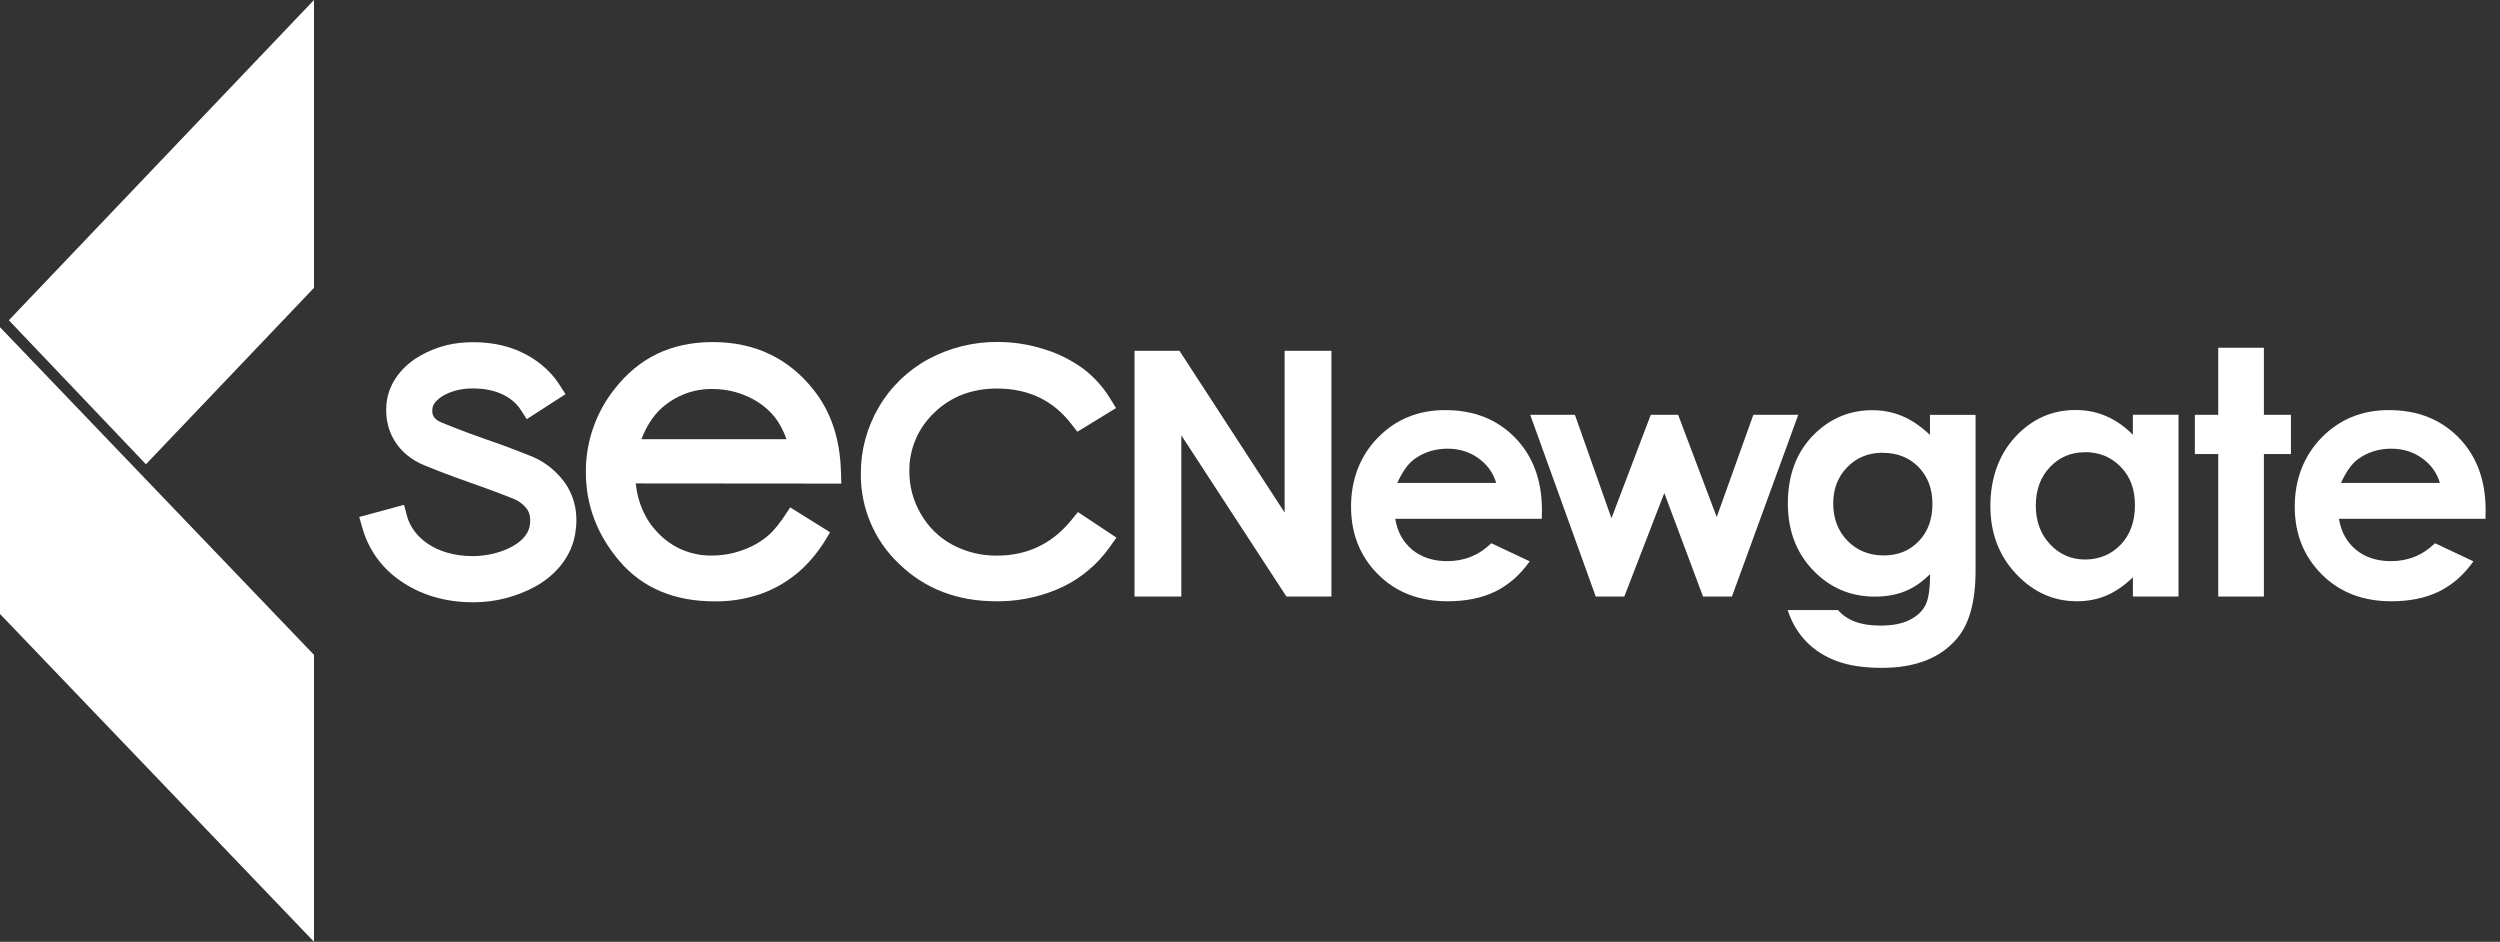
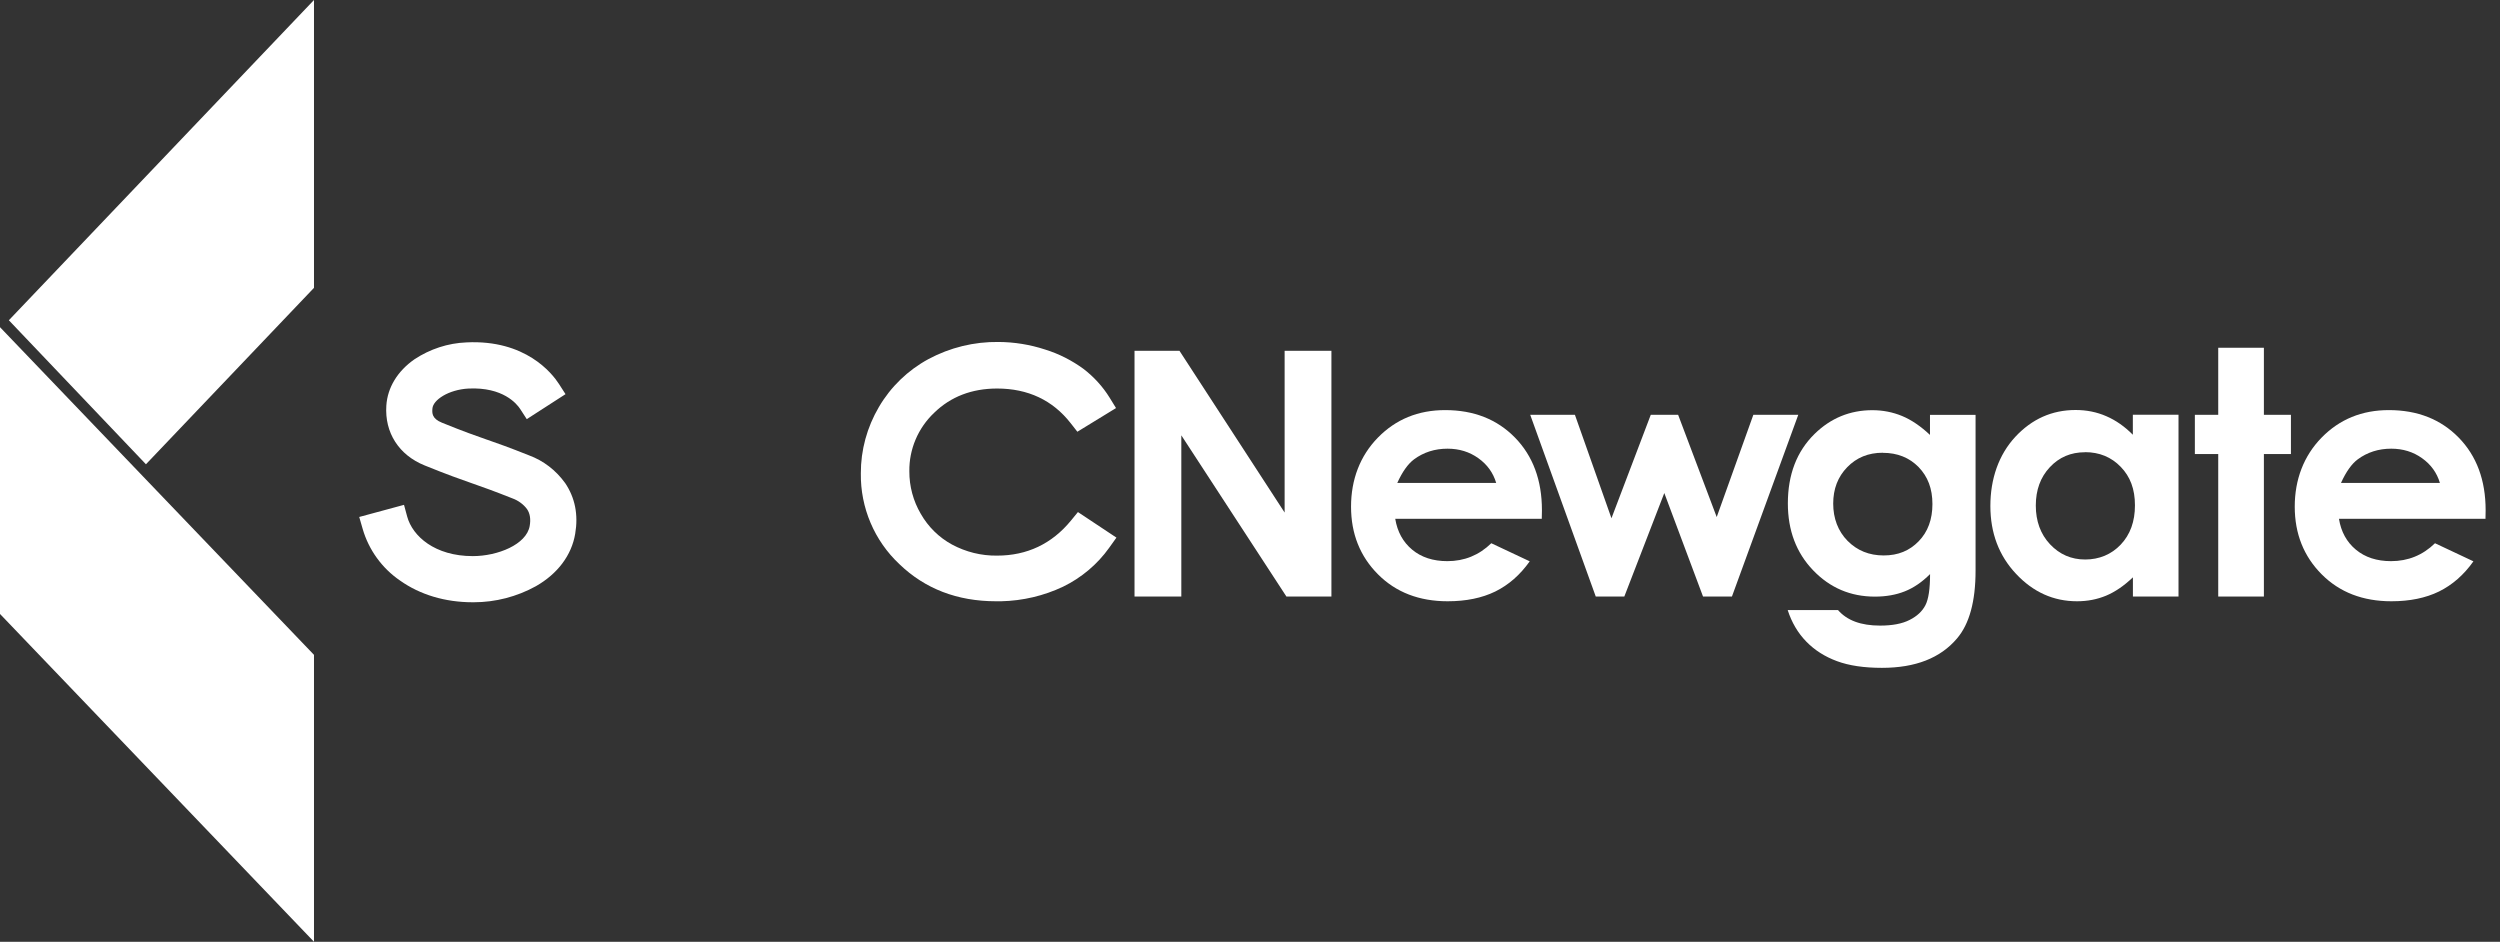
<svg xmlns="http://www.w3.org/2000/svg" width="146" height="55" viewBox="0 0 146 55" fill="none">
  <rect x="0" y="0" width="146" height="55" fill="#333333" stroke="none" />
  <path d="M66.256 20.485H68.88L75.022 29.933V20.485H77.755V34.839H75.127L68.989 25.423V34.839H66.256V20.485Z" fill="white" />
  <path d="M87.377 28.203C87.201 27.609 86.854 27.129 86.336 26.759C85.818 26.388 85.219 26.203 84.534 26.203C83.793 26.203 83.141 26.412 82.581 26.825C82.229 27.087 81.901 27.543 81.601 28.203H87.377ZM90.044 30.299H81.482C81.606 31.055 81.934 31.654 82.471 32.101C83.008 32.548 83.693 32.771 84.525 32.771C85.519 32.771 86.374 32.424 87.092 31.725L89.336 32.781C88.775 33.574 88.105 34.159 87.325 34.544C86.545 34.924 85.618 35.114 84.544 35.114C82.88 35.114 81.52 34.591 80.475 33.541C79.429 32.491 78.901 31.174 78.901 29.591C78.901 28.009 79.424 26.626 80.47 25.556C81.516 24.487 82.823 23.95 84.397 23.95C86.07 23.95 87.43 24.487 88.475 25.556C89.521 26.626 90.049 28.042 90.049 29.796L90.039 30.304L90.044 30.299Z" fill="white" />
  <path d="M89.365 24.225H91.975L94.109 30.266L96.405 24.225H98.003L100.256 30.195L102.395 24.225H105.019L101.145 34.838H99.457L97.195 28.793L94.86 34.838H93.192L89.365 24.225Z" fill="white" />
  <path d="M109.954 26.44C109.112 26.44 108.423 26.721 107.876 27.286C107.33 27.847 107.059 28.555 107.059 29.411C107.059 30.266 107.339 31.022 107.9 31.588C108.461 32.153 109.16 32.438 110.006 32.438C110.852 32.438 111.513 32.163 112.05 31.611C112.587 31.06 112.854 30.333 112.854 29.435C112.854 28.536 112.583 27.833 112.046 27.277C111.504 26.726 110.81 26.445 109.959 26.445M112.721 24.23H115.373V33.322C115.373 35.119 115.012 36.44 114.289 37.286C113.32 38.432 111.86 39.002 109.906 39.002C108.865 39.002 107.99 38.874 107.282 38.612C106.574 38.351 105.975 37.971 105.485 37.467C104.995 36.963 104.634 36.35 104.401 35.628H107.339C107.601 35.927 107.933 36.155 108.342 36.307C108.751 36.459 109.236 36.535 109.797 36.535C110.515 36.535 111.09 36.426 111.523 36.203C111.96 35.984 112.264 35.694 112.445 35.342C112.626 34.991 112.716 34.387 112.716 33.527C112.245 33.997 111.756 34.33 111.242 34.534C110.729 34.739 110.144 34.843 109.497 34.843C108.071 34.843 106.869 34.33 105.884 33.303C104.9 32.277 104.411 30.975 104.411 29.401C104.411 27.719 104.929 26.364 105.97 25.342C106.911 24.42 108.038 23.955 109.345 23.955C109.959 23.955 110.534 24.069 111.076 24.292C111.618 24.515 112.164 24.886 112.711 25.399V24.23H112.721Z" fill="white" />
  <path d="M121.762 26.411C120.94 26.411 120.255 26.701 119.709 27.286C119.162 27.87 118.891 28.616 118.891 29.524C118.891 30.432 119.167 31.197 119.723 31.787C120.279 32.376 120.959 32.675 121.772 32.675C122.585 32.675 123.303 32.385 123.854 31.801C124.406 31.216 124.681 30.456 124.681 29.51C124.681 28.564 124.406 27.837 123.854 27.267C123.303 26.696 122.609 26.406 121.762 26.406M124.562 24.22H127.225V34.838H124.562V33.716C124.044 34.211 123.521 34.567 122.998 34.786C122.475 35.004 121.91 35.114 121.296 35.114C119.927 35.114 118.739 34.581 117.741 33.517C116.737 32.452 116.238 31.131 116.238 29.548C116.238 27.965 116.723 26.563 117.688 25.517C118.658 24.472 119.832 23.944 121.216 23.944C121.853 23.944 122.452 24.063 123.008 24.306C123.569 24.548 124.082 24.909 124.558 25.389V24.22H124.562Z" fill="white" />
  <path d="M129.545 20.309H132.211V24.225H133.79V26.516H132.211V34.838H129.545V26.516H128.18V24.225H129.545V20.309Z" fill="white" />
  <path d="M142.49 28.203C142.314 27.609 141.967 27.129 141.449 26.759C140.93 26.388 140.331 26.203 139.647 26.203C138.905 26.203 138.254 26.412 137.693 26.825C137.341 27.087 137.013 27.543 136.714 28.203H142.49ZM145.157 30.299H136.595C136.718 31.055 137.046 31.654 137.584 32.101C138.121 32.548 138.805 32.771 139.637 32.771C140.631 32.771 141.487 32.424 142.204 31.725L144.448 32.781C143.887 33.574 143.217 34.159 142.437 34.544C141.658 34.924 140.731 35.114 139.656 35.114C137.992 35.114 136.633 34.591 135.587 33.541C134.541 32.491 134.013 31.174 134.013 29.591C134.013 28.009 134.536 26.626 135.582 25.556C136.628 24.487 137.935 23.95 139.509 23.95C141.182 23.95 142.542 24.487 143.588 25.556C144.634 26.626 145.161 28.042 145.161 29.796L145.152 30.304L145.157 30.299Z" fill="white" />
  <path d="M62.947 29.91L62.538 30.409C61.425 31.763 59.976 32.448 58.231 32.448C57.309 32.462 56.401 32.234 55.597 31.801C54.837 31.388 54.204 30.765 53.772 30.005C53.334 29.259 53.101 28.398 53.106 27.524C53.087 26.241 53.615 24.995 54.556 24.106C55.521 23.165 56.757 22.69 58.231 22.69C60.033 22.69 61.478 23.37 62.528 24.715L62.918 25.214L65.176 23.831L64.801 23.222C64.401 22.576 63.888 22.015 63.279 21.545C62.595 21.046 61.839 20.661 61.036 20.413C60.151 20.123 59.234 19.976 58.312 19.971C56.89 19.952 55.483 20.295 54.223 20.97C53.021 21.621 52.017 22.59 51.328 23.769C50.634 24.948 50.268 26.288 50.273 27.643C50.244 29.648 51.067 31.583 52.526 32.947C54.019 34.387 55.911 35.114 58.164 35.114H58.274C58.316 35.114 58.359 35.114 58.402 35.114H58.473C59.719 35.086 60.96 34.796 62.082 34.263C63.151 33.745 64.083 32.961 64.772 31.996L65.2 31.397L62.952 29.905L62.947 29.91Z" fill="white" />
  <path d="M32.992 28.195C32.46 27.458 31.733 26.902 30.896 26.593C29.741 26.132 29.07 25.894 28.481 25.69L28.433 25.675C27.768 25.443 27.078 25.2 25.814 24.687C25.21 24.445 25.234 24.112 25.253 23.865C25.282 23.361 26.194 22.752 27.364 22.691C29.375 22.596 30.178 23.579 30.378 23.884L30.763 24.478L33.026 23.019L32.641 22.42C32.246 21.807 30.692 19.825 27.24 19.996C26.161 20.039 25.115 20.381 24.202 20.984C23.214 21.674 22.629 22.634 22.562 23.689C22.458 25.267 23.294 26.574 24.801 27.182C26.147 27.729 26.874 27.981 27.587 28.233L27.616 28.242C28.248 28.465 28.842 28.674 29.917 29.102C30.264 29.226 30.573 29.454 30.777 29.73C30.953 29.986 31.005 30.319 30.934 30.718C30.744 31.802 29.061 32.477 27.611 32.477C25.396 32.477 24.093 31.317 23.779 30.167L23.594 29.483L20.979 30.191L21.179 30.885C21.535 32.116 22.315 33.19 23.366 33.907C24.535 34.734 25.999 35.172 27.606 35.172H27.668C28.928 35.172 30.183 34.849 31.295 34.235C32.565 33.513 33.382 32.425 33.591 31.174C33.782 30.058 33.582 29.059 32.997 28.199L32.992 28.195Z" fill="white" />
-   <path d="M37.461 25.647C37.76 24.872 38.155 24.268 38.626 23.845C39.453 23.099 40.518 22.69 41.649 22.719C42.348 22.719 43.056 22.876 43.698 23.175C44.292 23.441 44.825 23.845 45.234 24.344C45.509 24.691 45.747 25.129 45.932 25.651H37.461V25.647ZM49.108 27.51C49.06 25.642 48.528 24.045 47.52 22.776C46.056 20.918 44.074 19.977 41.63 19.977C39.187 19.977 37.318 20.899 35.897 22.709C34.799 24.088 34.2 25.818 34.214 27.576C34.214 29.506 34.88 31.255 36.192 32.785C37.523 34.335 39.382 35.119 41.72 35.119H42.029C42.895 35.095 43.746 34.938 44.573 34.634C45.419 34.311 46.189 33.831 46.859 33.209C47.425 32.671 47.915 32.044 48.324 31.341L48.476 31.084L46.146 29.63L45.98 29.886C45.576 30.518 45.2 30.984 44.863 31.274C44.425 31.645 43.931 31.93 43.384 32.12C42.809 32.334 42.201 32.443 41.573 32.443C40.394 32.467 39.244 31.987 38.426 31.122C37.684 30.357 37.247 29.383 37.128 28.232L49.132 28.242L49.113 27.51H49.108Z" fill="white" />
  <path d="M0 35.855L18.337 54.999V38.243L0 19.107V35.855Z" fill="white" />
  <path d="M0.517 18.703L8.523 27.113L18.337 16.81V0L0.517 18.703Z" fill="white" />
</svg>